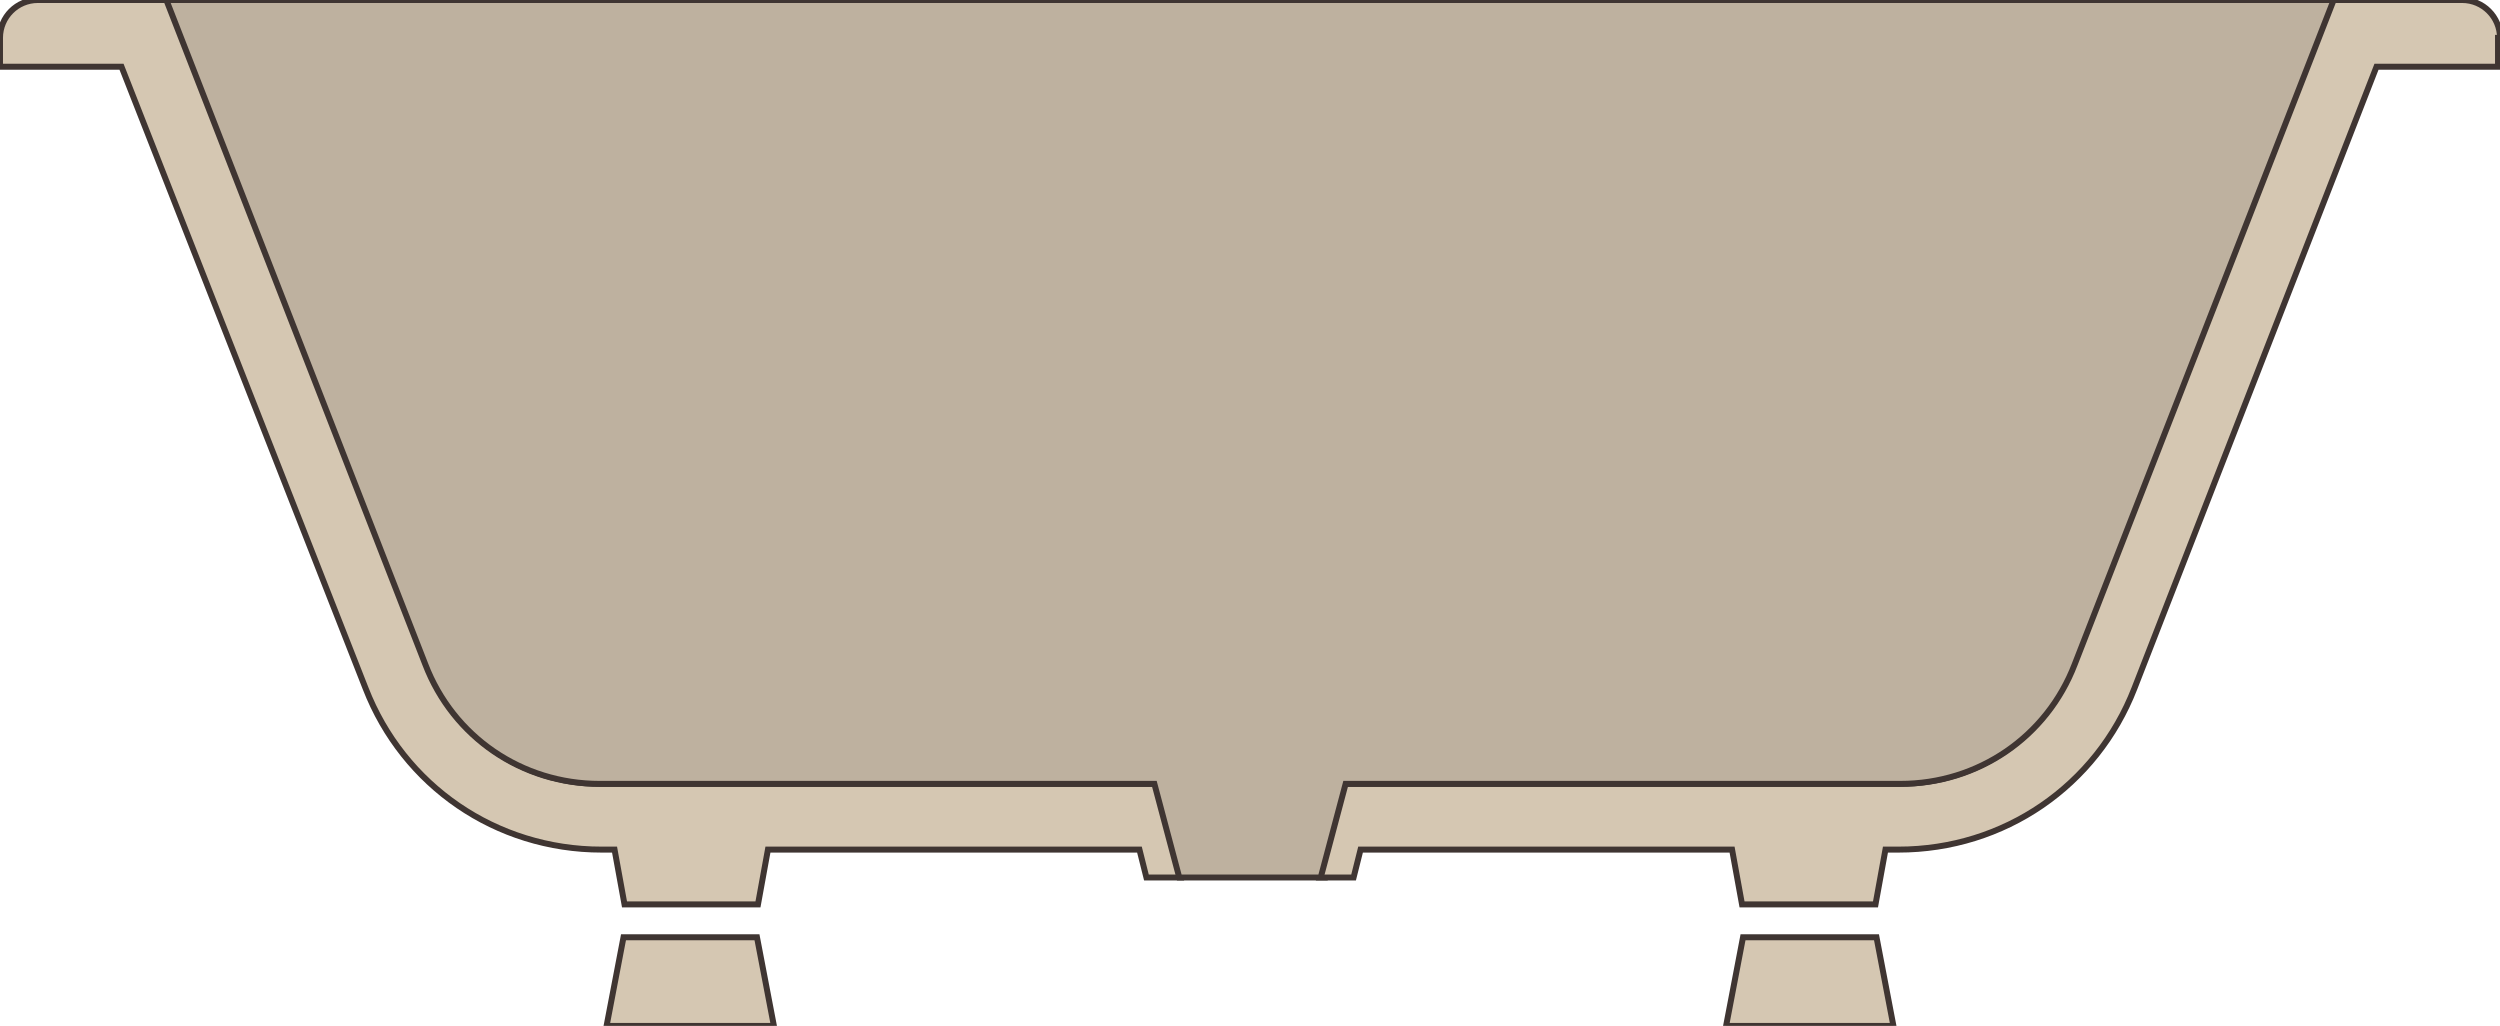
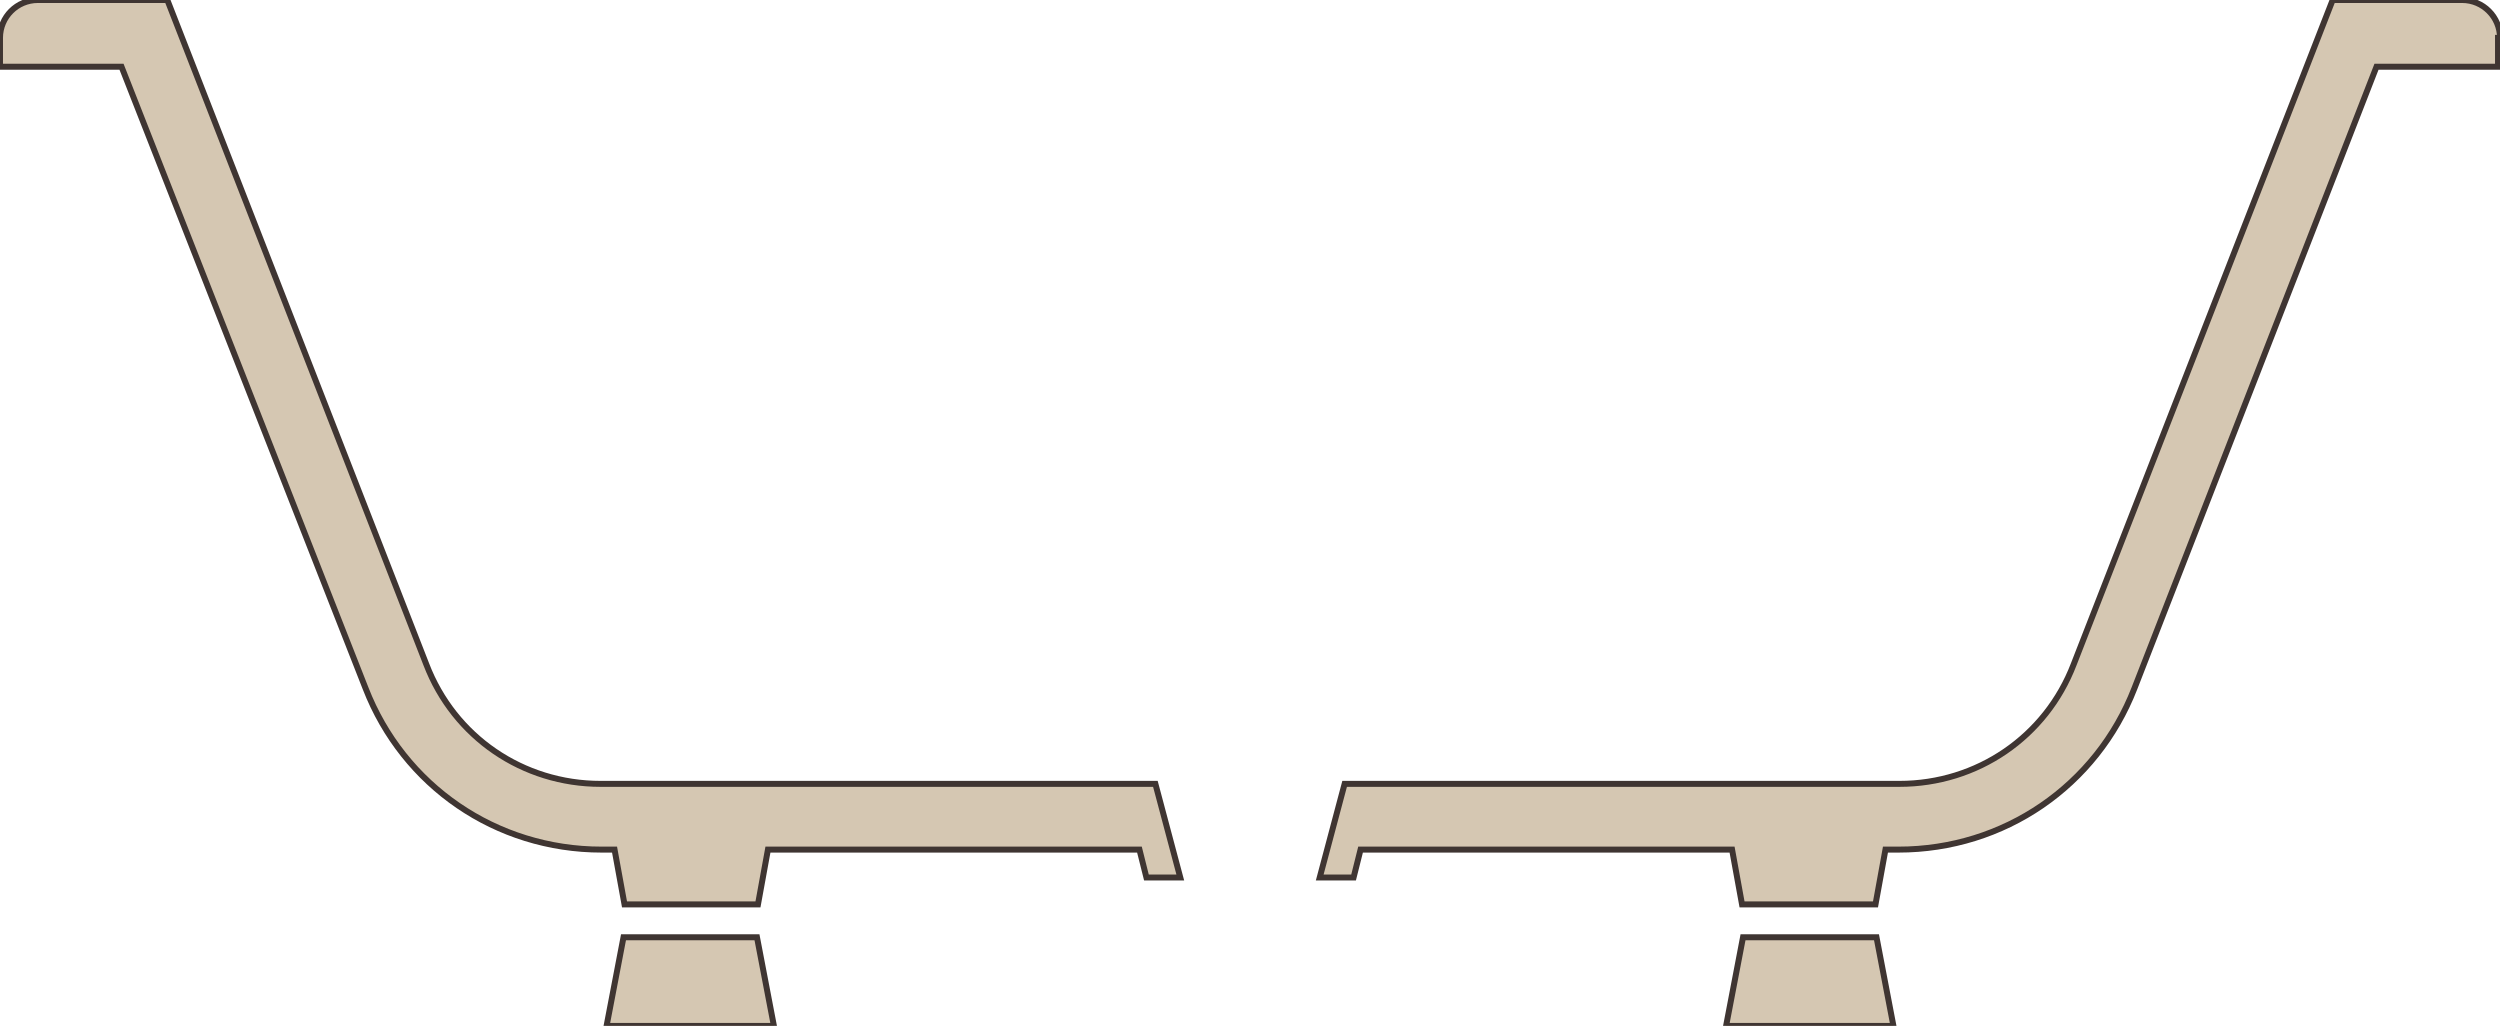
<svg xmlns="http://www.w3.org/2000/svg" id="_レイヤー_1" data-name="レイヤー 1" version="1.1" viewBox="0 0 251 103">
  <defs>
    <style>
      .cls-1 {
        fill: #beb19f;
      }

      .cls-1, .cls-2 {
        stroke: #3f3532;
        stroke-miterlimit: 10;
        stroke-width: .6px;
      }

      .cls-2 {
        fill: #d5c7b2;
      }
    </style>
  </defs>
  <g>
    <polygon class="cls-2" points="175 94.1 173.3 103 190.1 103 188.4 94.1 175 94.1" />
    <path class="cls-2" d="M251,3.8C251,1.7,249.3,0,247.2,0h-13l-26,66.7c-2.8,7.3-9.7,12-17.5,12h-55.7s-2.5,9.4-2.5,9.4h3.4l.7-2.8h37.3l1,5.5h13.4l1-5.5h1.3c10.6,0,19.9-6.4,23.7-16.2l24.3-62.4h12.2v-2.9Z" />
  </g>
  <g>
    <polygon class="cls-2" points="76 94.1 77.7 103 60.9 103 62.6 94.1 76 94.1" />
    <path class="cls-2" d="M0,3.8C0,1.7,1.7,0,3.8,0h5.8s7.2,0,7.2,0l26,66.7c2.8,7.3,9.7,12,17.5,12h55.7s2.5,9.4,2.5,9.4h-3.4s-.7-2.8-.7-2.8h-37.3s-1,5.5-1,5.5h-13.4s-1-5.5-1-5.5h-1.3c-10.6,0-19.9-6.4-23.7-16.2L12.2,6.7H0v-2.9Z" />
  </g>
-   <path class="cls-1" d="M132.6,88.1l2.5-9.4h55.7c7.8,0,14.7-4.7,17.5-12L234.3,0H16.7s26,66.7,26,66.7c2.8,7.3,9.7,12,17.5,12h55.7s2.5,9.4,2.5,9.4h14.2Z" />
</svg>